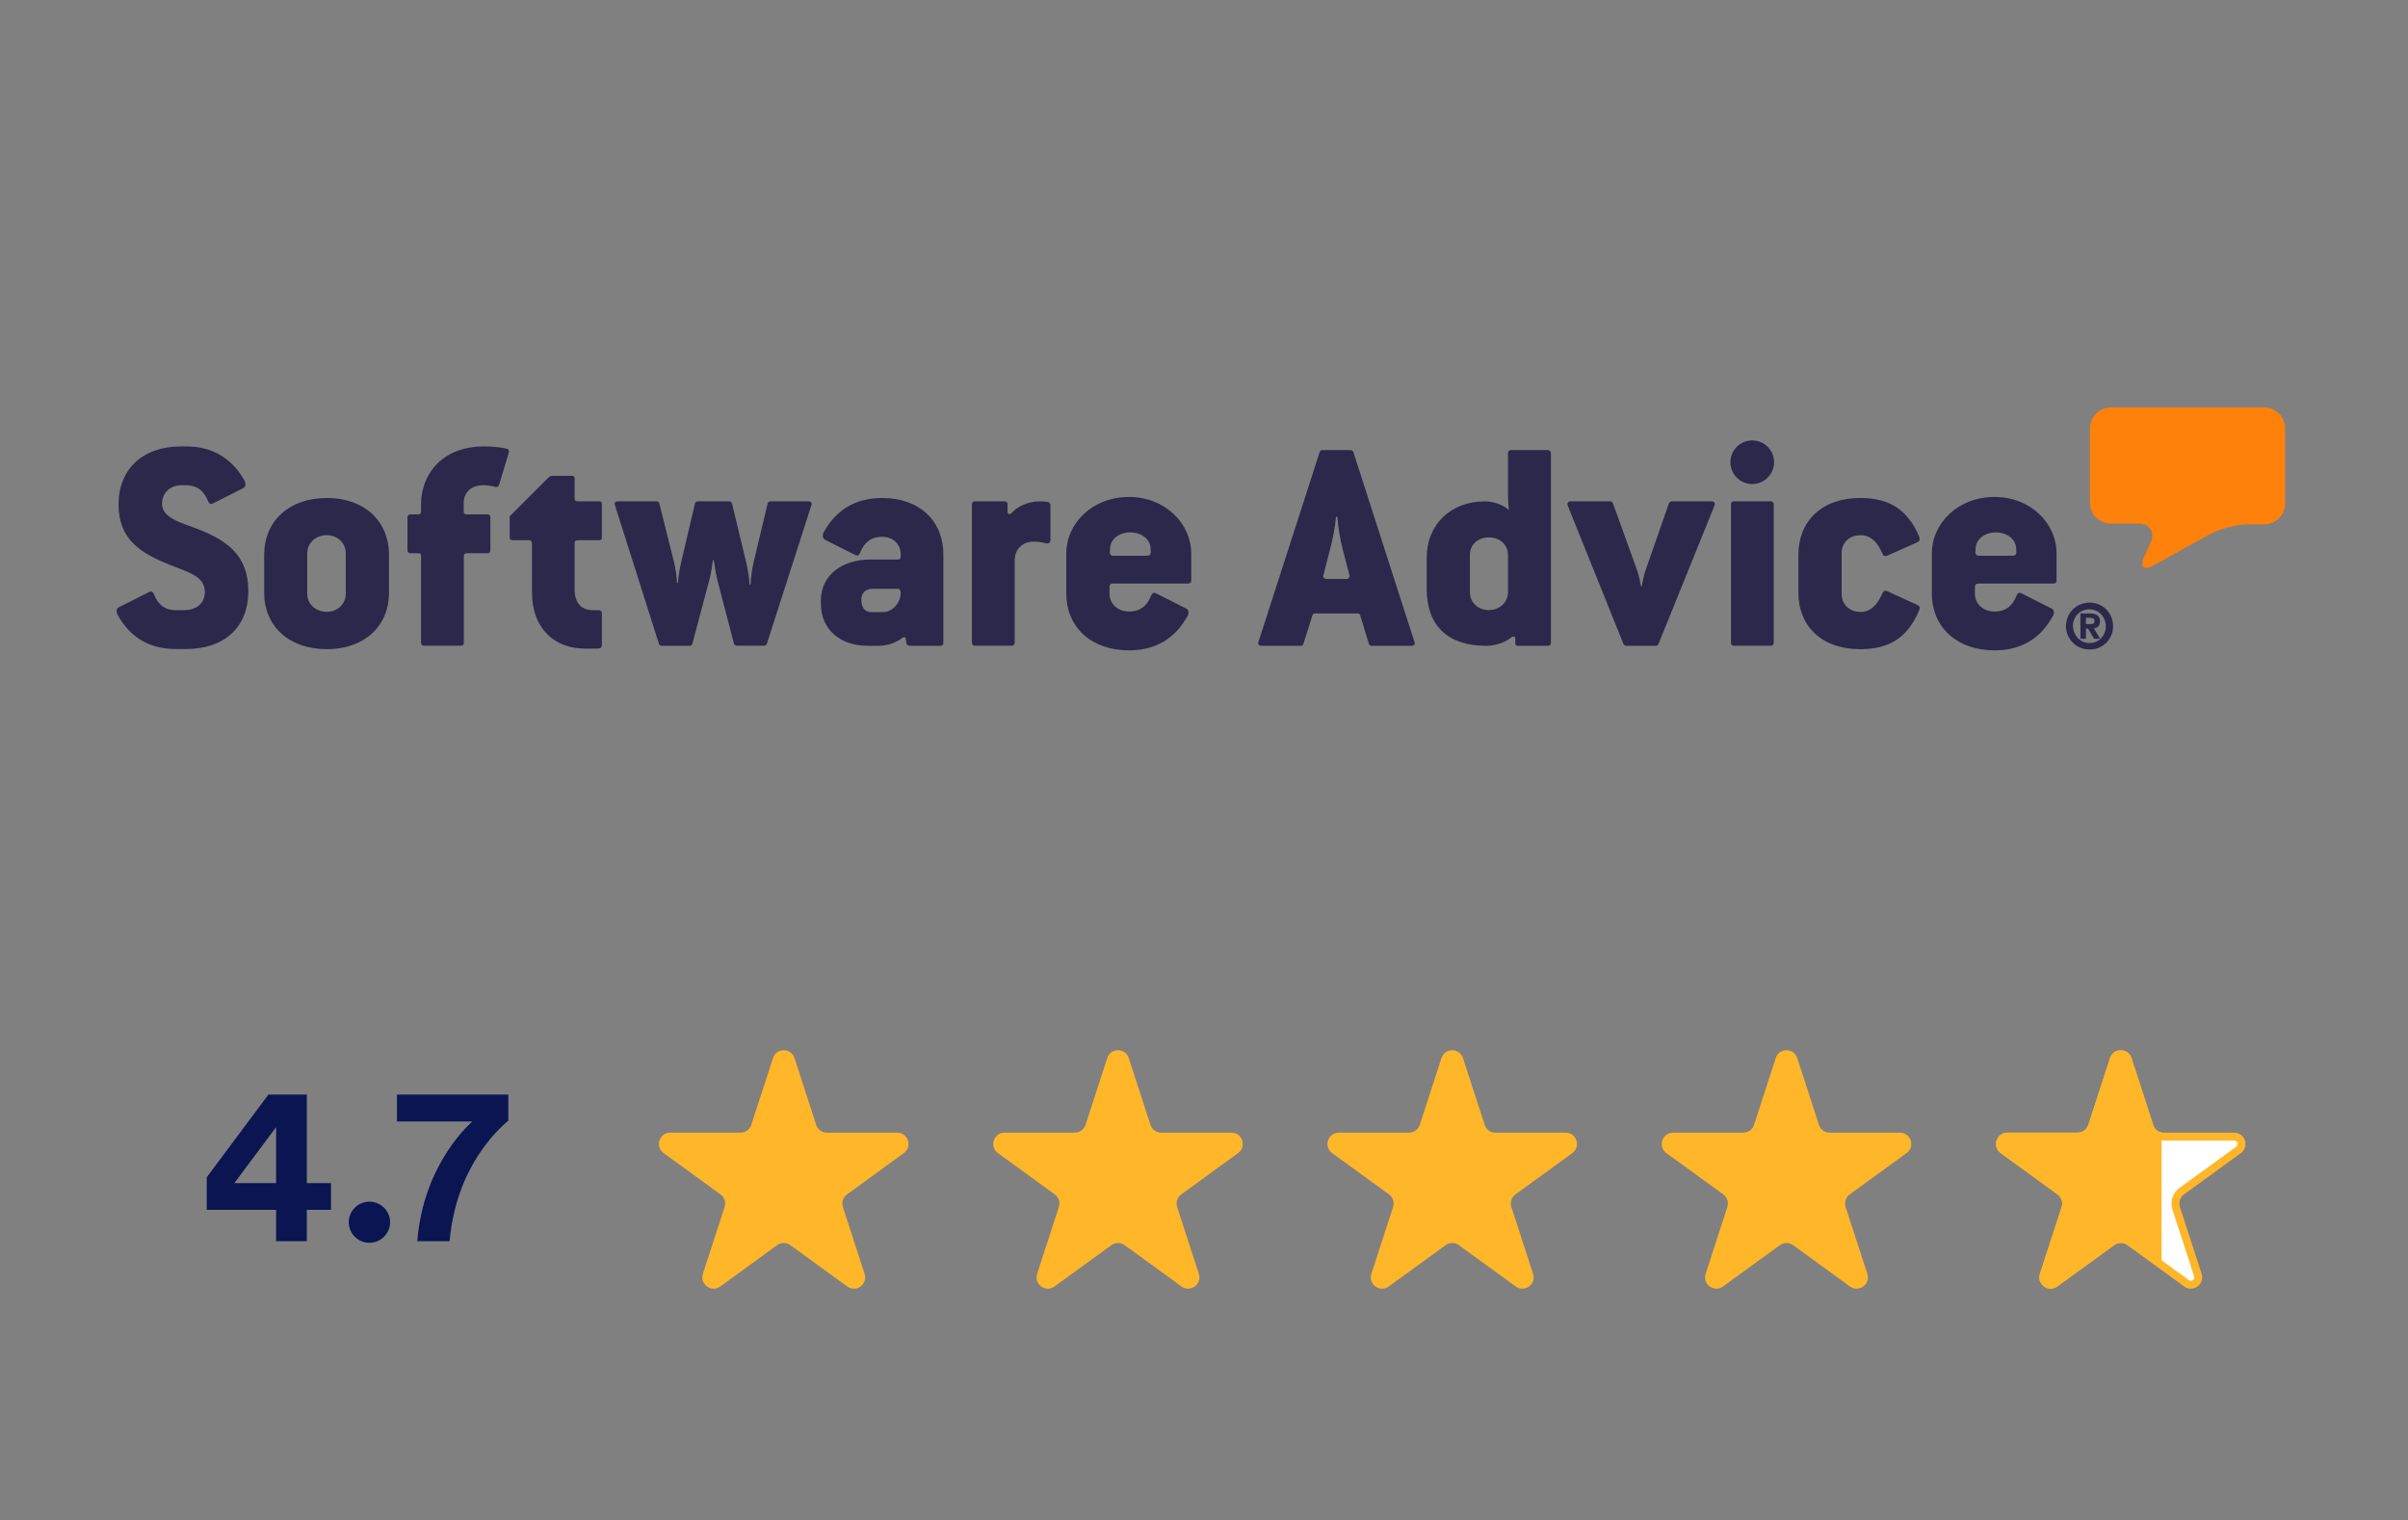
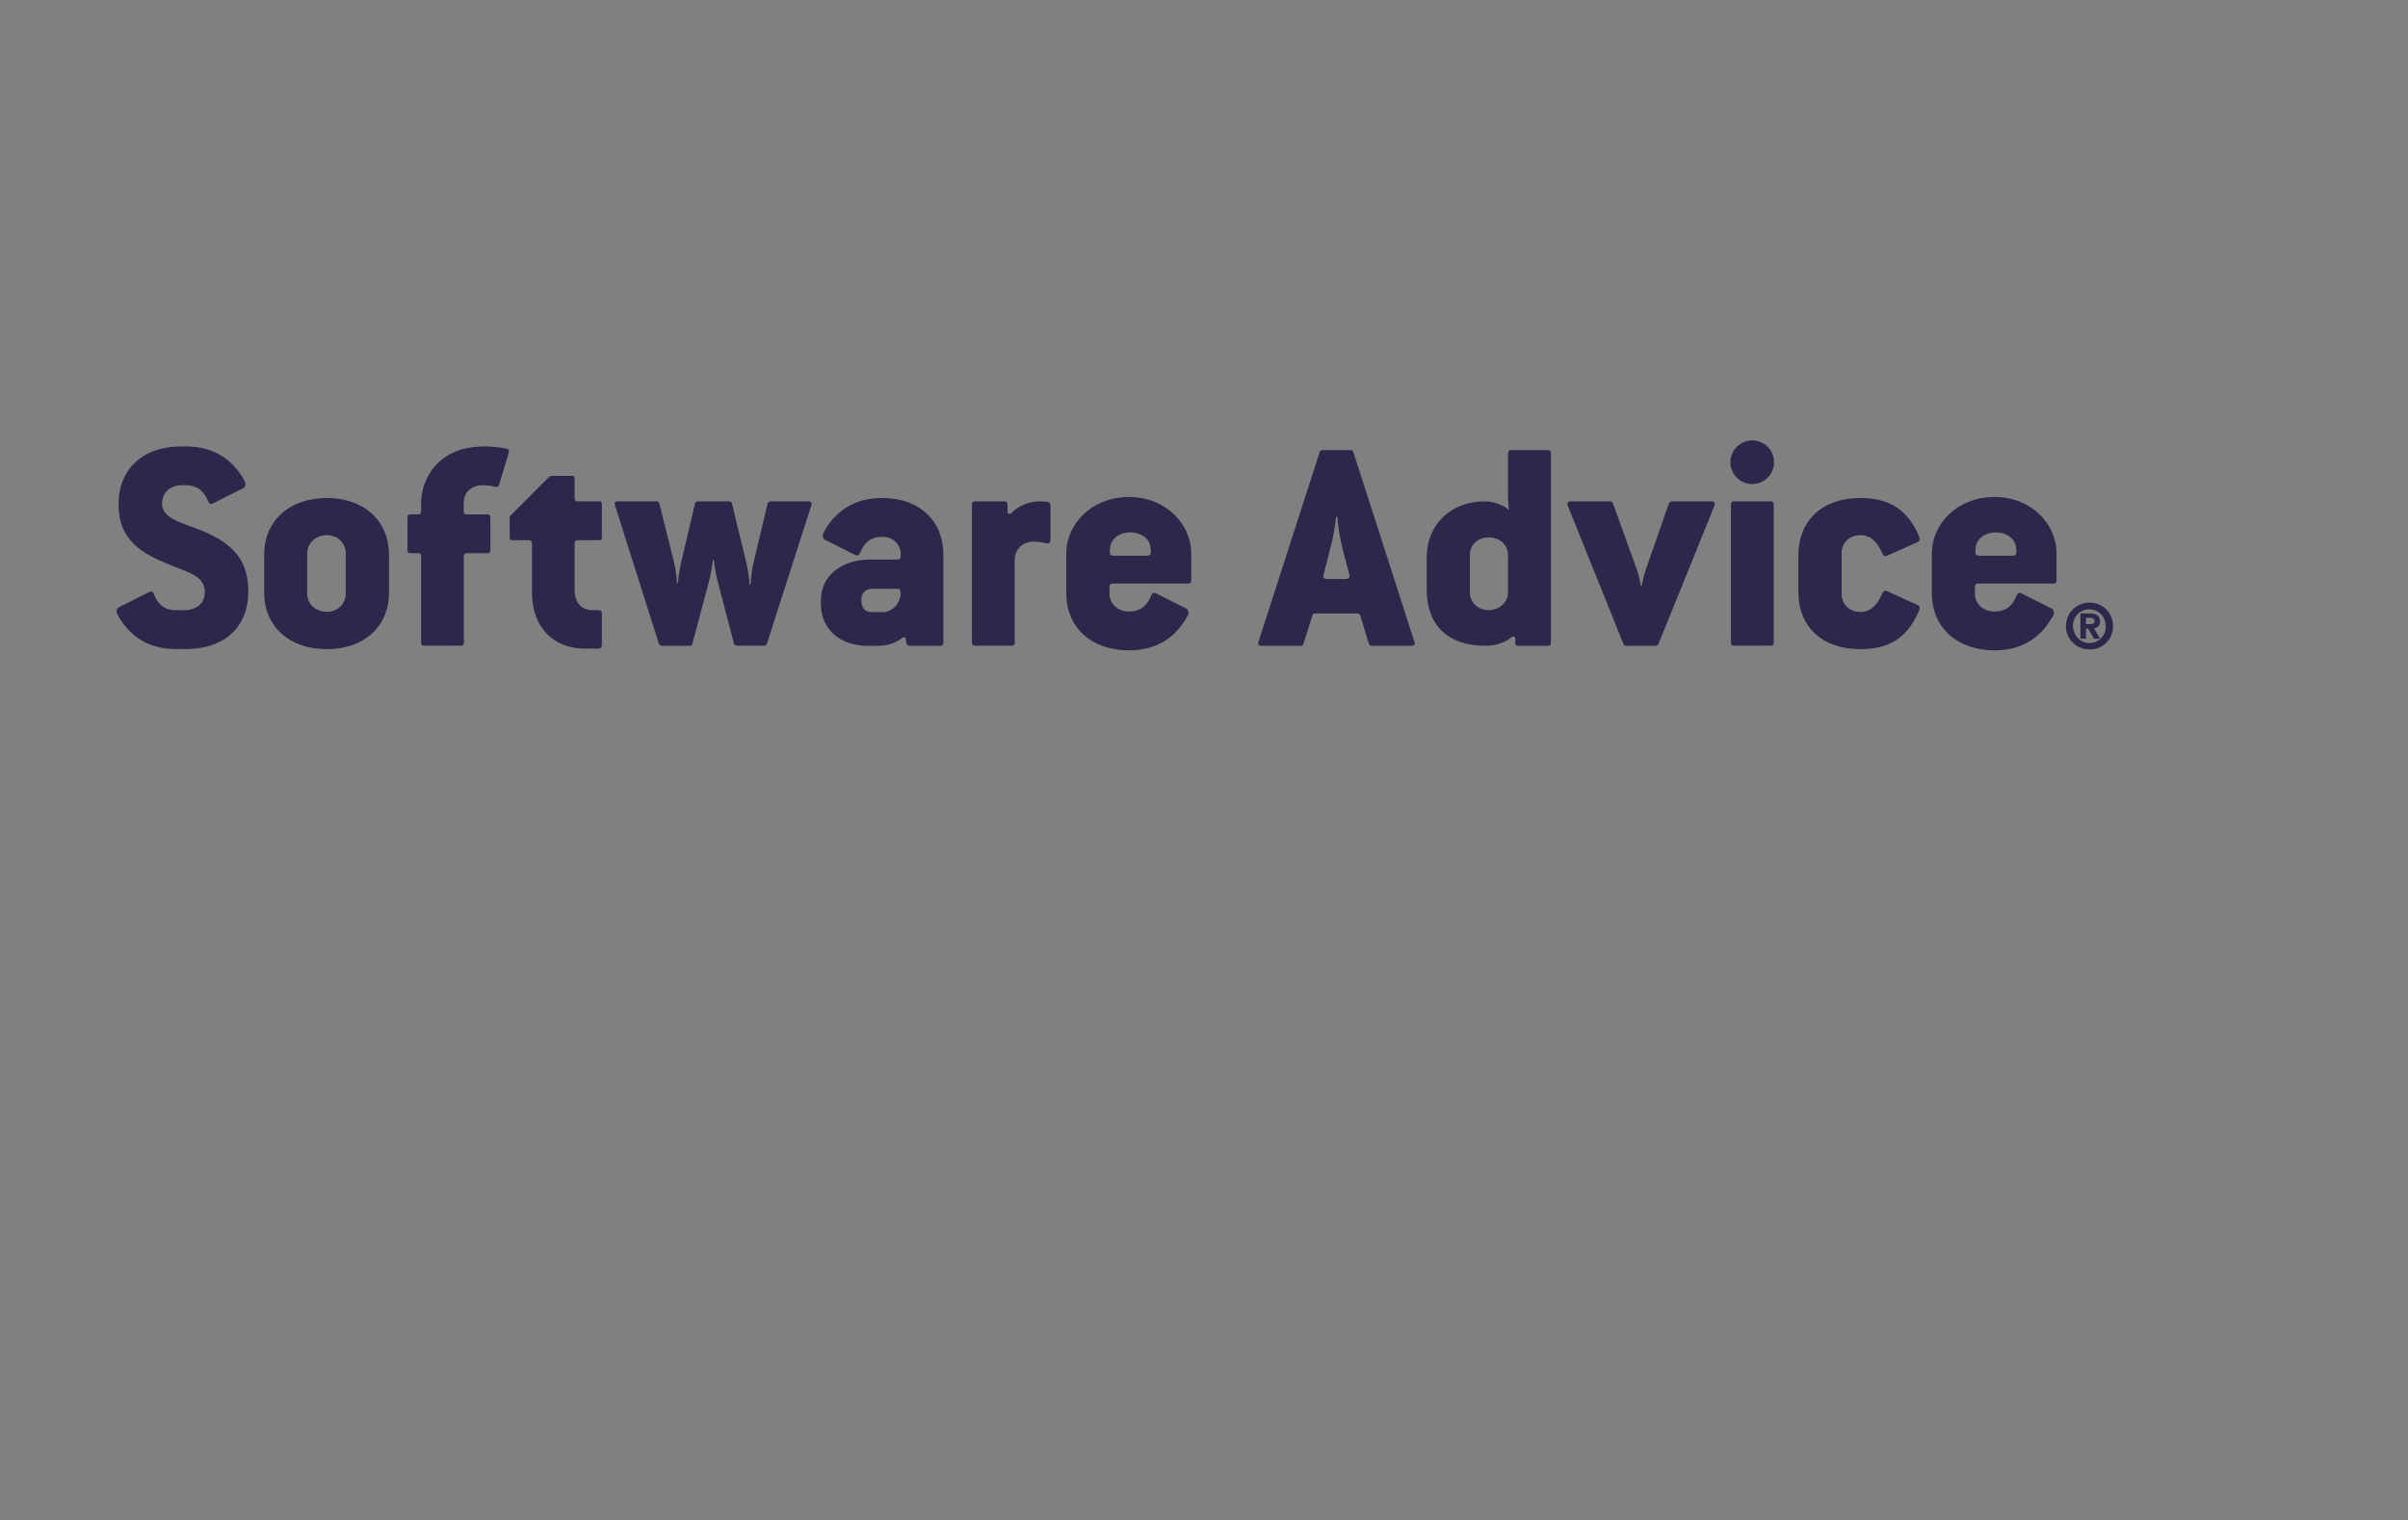
<svg xmlns="http://www.w3.org/2000/svg" width="198" height="125" viewBox="0 0 198 125" fill="none" aria-hidden="true">
  <rect x="0" y="0" width="198" height="125" fill="#808080" stroke="none" />
-   <path fill-rule="evenodd" clip-rule="evenodd" d="M171.86 35.211C171.86 34.271 172.631 33.5 173.571 33.5H186.183C187.123 33.5 187.894 34.271 187.894 35.211V41.403C187.894 42.342 187.123 43.113 186.183 43.113H184.87C183.931 43.113 182.497 43.487 181.666 43.945L177.088 46.486C176.269 46.944 175.92 46.619 176.305 45.764L176.835 44.607C177.221 43.752 176.775 43.053 175.835 43.053H173.558C172.619 43.053 171.848 42.282 171.848 41.343V35.211" fill="#FD810B" />
  <path fill-rule="evenodd" clip-rule="evenodd" d="M171.871 51.317C171.967 51.317 172.052 51.305 172.124 51.269 172.184 51.233 172.22 51.173 172.22 51.052 172.22 50.992 172.208 50.944 172.184 50.92 172.16 50.884 172.124 50.86 172.088 50.848 172.052 50.836 172.003 50.824 171.955 50.811 171.907 50.811 171.859 50.799 171.823 50.799H171.521V51.317H171.871zM171.871 50.438C172.136 50.438 172.341 50.498 172.473 50.607 172.606 50.715 172.678 50.884 172.678 51.089 172.678 51.269 172.63 51.402 172.533 51.498 172.437 51.594 172.317 51.655 172.172 51.667L172.69 52.522H172.184L171.69 51.679H171.521V52.522H171.064V50.438H171.871zM170.57 52.016C170.642 52.185 170.726 52.329 170.847 52.462 170.967 52.582 171.112 52.691 171.269 52.763 171.437 52.835 171.618 52.871 171.811 52.871 172.003 52.871 172.184 52.835 172.353 52.763 172.521 52.691 172.666 52.594 172.774 52.462 172.895 52.341 172.991 52.185 173.051 52.016 173.124 51.847 173.148 51.667 173.148 51.486 173.148 51.293 173.112 51.125 173.051 50.956 172.979 50.787 172.895 50.643 172.774 50.51 172.654 50.39 172.509 50.281 172.341 50.209 172.172 50.137 171.991 50.101 171.799 50.101 171.606 50.101 171.425 50.137 171.256 50.209 171.088 50.281 170.943 50.378 170.823 50.51 170.702 50.631 170.606 50.787 170.546 50.956 170.473 51.125 170.449 51.305 170.449 51.486 170.461 51.679 170.498 51.847 170.57 52.016zM170.028 50.727C170.124 50.486 170.269 50.281 170.437 50.113 170.606 49.932 170.811 49.8 171.052 49.703 171.281 49.607 171.534 49.547 171.811 49.547 172.076 49.547 172.329 49.595 172.57 49.691 172.798 49.787 173.015 49.932 173.184 50.101 173.365 50.281 173.497 50.486 173.594 50.715 173.69 50.944 173.75 51.197 173.75 51.474 173.75 51.751 173.702 51.992 173.606 52.233 173.509 52.474 173.365 52.667 173.196 52.847 173.015 53.016 172.81 53.16 172.582 53.257 172.353 53.353 172.1 53.401 171.823 53.401 171.558 53.401 171.305 53.353 171.064 53.257 170.823 53.16 170.618 53.028 170.449 52.847 170.269 52.679 170.136 52.474 170.028 52.233 169.931 52.004 169.871 51.751 169.871 51.474 169.883 51.221 169.931 50.968 170.028 50.727zM165.486 45.691H162.704C162.499 45.691 162.427 45.559 162.427 45.414L162.451 45.053C162.499 44.318 163.198 43.776 164.113 43.776 165.005 43.776 165.715 44.306 165.776 45.029L165.8 45.39C165.8 45.559 165.739 45.691 165.486 45.691zM164.005 40.861C160.993 40.861 158.849 43.029 158.849 45.511V48.8C158.849 51.558 160.897 53.474 164.005 53.474 165.691 53.474 166.908 52.883 167.775 52.04 168.185 51.63 168.51 51.149 168.799 50.667 168.956 50.414 168.872 50.125 168.727 50.052L166.197 48.775C166.041 48.703 165.884 48.751 165.812 48.98 165.462 49.872 164.872 50.281 164.005 50.281 163.065 50.281 162.39 49.643 162.39 48.824V48.257C162.39 48.077 162.463 47.98 162.692 47.98H168.848C169.004 47.98 169.1 47.908 169.1 47.727V45.511C169.113 43.053 166.992 40.861 164.005 40.861zM152.983 44.005C153.778 44.005 154.356 44.511 154.79 45.535 154.862 45.715 154.994 45.764 155.175 45.691L157.681 44.571C157.838 44.499 157.886 44.342 157.813 44.137 157.585 43.607 157.332 43.113 156.994 42.704 156.151 41.584 154.898 40.945 152.959 40.945 149.79 40.945 147.875 42.861 147.875 45.619V48.727C147.875 51.486 149.79 53.377 152.959 53.377 154.741 53.377 155.922 52.847 156.765 51.895 157.199 51.414 157.536 50.823 157.813 50.161 157.886 49.956 157.838 49.824 157.681 49.751L155.175 48.607C154.994 48.535 154.874 48.583 154.79 48.763 154.356 49.787 153.766 50.317 152.983 50.317 152.043 50.317 151.429 49.655 151.429 48.836V45.487C151.417 44.667 152.031 44.005 152.983 44.005zM145.62 41.222H142.584C142.403 41.222 142.331 41.294 142.331 41.475V52.835C142.331 53.016 142.403 53.088 142.584 53.088H145.62C145.764 53.088 145.849 53.016 145.849 52.835V41.475C145.849 41.294 145.74 41.222 145.62 41.222zM144.079 36.211C143.091 36.211 142.284 37.018 142.284 38.005 142.284 38.993 143.091 39.8 144.079 39.8 145.067 39.8 145.874 38.993 145.874 38.005 145.874 37.018 145.079 36.211 144.079 36.211zM140.731 41.222H137.49C137.357 41.222 137.261 41.294 137.213 41.427L135.297 46.92C135.201 47.197 135.044 47.86 134.996 48.197H134.924C134.876 47.86 134.743 47.258 134.623 46.92L132.635 41.403C132.587 41.27 132.515 41.222 132.382 41.222H129.142C128.913 41.222 128.84 41.379 128.913 41.583L133.478 52.919C133.527 53.04 133.623 53.1 133.731 53.1H136.105C136.237 53.1 136.333 53.052 136.382 52.919L140.971 41.583C141.044 41.379 140.971 41.222 140.731 41.222zM123.997 48.679C123.997 49.522 123.31 50.161 122.419 50.161 121.503 50.161 120.864 49.522 120.864 48.679V45.619C120.864 44.8 121.503 44.186 122.419 44.186 123.334 44.186 123.997 44.8 123.997 45.619V48.679zM127.261 37.006H124.25C124.129 37.006 123.997 37.078 123.997 37.259V40.813C123.997 41.198 124.069 41.933 124.069 41.933 123.563 41.475 122.72 41.222 122.105 41.222 119.322 41.222 117.311 43.089 117.311 45.872V48.45C117.311 51.414 119.045 53.1 122.166 53.1 122.876 53.1 123.72 52.871 124.262 52.414 124.418 52.281 124.599 52.329 124.599 52.534V52.919C124.599 53.016 124.671 53.1 124.804 53.1H127.273C127.43 53.1 127.526 53.028 127.526 52.847V37.259C127.514 37.09 127.418 37.006 127.261 37.006zM110.674 47.607H109.119C108.867 47.607 108.758 47.45 108.818 47.306L109.348 45.234C109.601 44.294 109.806 43.162 109.854 42.499H109.963C110.011 43.162 110.168 44.282 110.421 45.234L110.963 47.306C111.011 47.45 110.902 47.607 110.674 47.607zM111.288 37.186C111.24 37.054 111.155 37.006 111.035 37.006H108.758C108.601 37.006 108.553 37.054 108.505 37.186L103.482 52.763C103.409 52.968 103.506 53.1 103.735 53.1H106.951C107.084 53.1 107.132 53.052 107.18 52.919L107.915 50.594C107.963 50.462 108.011 50.438 108.192 50.438H111.565C111.746 50.438 111.794 50.462 111.842 50.594L112.553 52.919C112.601 53.04 112.661 53.1 112.806 53.1H116.046C116.299 53.1 116.384 52.968 116.299 52.763L111.288 37.186zM94.314 45.691H91.532C91.327 45.691 91.255 45.559 91.255 45.414L91.279 45.053C91.327 44.318 92.026 43.776 92.941 43.776 93.833 43.776 94.555 44.306 94.604 45.029L94.628 45.39C94.616 45.559 94.567 45.691 94.314 45.691zM92.833 40.861C89.821 40.861 87.677 43.029 87.677 45.511V48.8C87.677 51.558 89.713 53.474 92.833 53.474 94.519 53.474 95.748 52.883 96.615 52.04 97.025 51.63 97.362 51.149 97.639 50.667 97.796 50.414 97.712 50.125 97.567 50.052L95.037 48.775C94.881 48.703 94.736 48.751 94.652 48.98 94.29 49.872 93.712 50.281 92.845 50.281 91.905 50.281 91.231 49.643 91.231 48.824V48.257C91.231 48.077 91.303 47.98 91.544 47.98H97.7C97.856 47.98 97.953 47.908 97.953 47.727V45.511C97.941 43.053 95.82 40.861 92.833 40.861zM86.145 41.27C85.964 41.246 85.76 41.222 85.483 41.222 84.519 41.222 83.591 41.68 83.182 42.186 83.049 42.306 82.844 42.294 82.844 42.065V41.475C82.844 41.294 82.772 41.222 82.591 41.222H80.17C80.013 41.222 79.917 41.294 79.917 41.475V52.835C79.917 53.016 80.013 53.088 80.17 53.088H83.182C83.338 53.088 83.434 53.016 83.434 52.835V46.065C83.434 45.173 84.073 44.535 84.965 44.535 85.35 44.535 85.675 44.583 85.988 44.667 86.217 44.715 86.374 44.643 86.374 44.414V41.523C86.374 41.403 86.29 41.294 86.145 41.27zM72.606 50.33H71.666C71.124 50.33 70.823 49.992 70.823 49.281 70.823 48.776 71.184 48.414 71.69 48.414H73.859C74.015 48.414 74.064 48.691 74.064 48.776 74.003 49.715 73.293 50.33 72.606 50.33zM72.534 40.945C70.956 40.945 69.775 41.451 68.907 42.246 68.426 42.68 68.04 43.186 67.739 43.752 67.582 44.005 67.667 44.294 67.811 44.366L70.341 45.643C70.498 45.716 70.642 45.667 70.727 45.438 71.088 44.547 71.666 44.138 72.534 44.138 73.473 44.138 74.064 44.776 74.064 45.595V45.728C74.064 45.908 73.991 46.005 73.811 46.005H71.558C69.317 46.005 67.498 47.233 67.498 49.378V49.631C67.498 51.799 69.136 53.1 71.329 53.1H72.22C72.907 53.1 73.678 52.871 74.208 52.438 74.305 52.365 74.437 52.389 74.461 52.462L74.533 52.895C74.557 53.028 74.666 53.1 74.81 53.1H77.316C77.473 53.1 77.569 53.028 77.569 52.847V45.619C77.581 42.861 75.642 40.945 72.534 40.945zM66.474 41.222H63.39C63.233 41.222 63.137 41.294 63.113 41.427L61.968 46.221C61.836 46.764 61.739 47.523 61.715 48.065H61.631C61.607 47.523 61.498 46.836 61.354 46.221L60.197 41.427C60.173 41.294 60.065 41.222 59.92 41.222H57.391C57.234 41.222 57.162 41.294 57.138 41.427L56.017 46.197C55.885 46.727 55.788 47.426 55.74 47.932H55.668C55.644 47.426 55.547 46.727 55.415 46.197L54.222 41.427C54.198 41.294 54.126 41.222 53.969 41.222H50.801C50.572 41.222 50.488 41.355 50.572 41.559L54.174 52.919C54.222 53.04 54.306 53.1 54.427 53.1H56.68C56.836 53.1 56.909 53.052 56.933 52.919L58.342 47.631C58.499 47.041 58.619 46.053 58.619 46.053H58.692C58.692 46.053 58.824 47.053 58.969 47.631L60.342 52.883C60.366 53.016 60.438 53.088 60.595 53.088H62.812C62.944 53.088 63.016 53.04 63.065 52.907L66.715 41.547C66.787 41.379 66.703 41.222 66.474 41.222zM49.259 41.222H47.548C47.319 41.222 47.247 41.15 47.247 40.969V39.355C47.247 39.174 47.199 39.126 47.018 39.126H45.404C45.307 39.126 45.175 39.174 45.102 39.258L41.91 42.451V44.185C41.91 44.366 41.982 44.414 42.163 44.414H43.44C43.669 44.414 43.741 44.523 43.741 44.691V48.679C43.741 51.739 45.657 53.329 48.078 53.329H49.15C49.379 53.329 49.488 53.233 49.488 53.052V50.426C49.488 50.269 49.415 50.173 49.235 50.173H48.801C47.753 50.173 47.247 49.534 47.247 48.438V44.691C47.247 44.511 47.319 44.414 47.548 44.414H49.259C49.439 44.414 49.488 44.366 49.488 44.185V41.475C49.488 41.294 49.439 41.222 49.259 41.222zM41.635 36.885C41.202 36.789 40.491 36.705 39.828 36.705 36.045 36.705 34.624 39.331 34.624 41.403V42.041C34.624 42.222 34.552 42.294 34.347 42.294H33.757C33.6 42.294 33.504 42.366 33.504 42.547V45.234C33.504 45.414 33.6 45.487 33.757 45.487H34.347C34.576 45.487 34.624 45.559 34.624 45.739V52.835C34.624 53.016 34.696 53.088 34.877 53.088H37.889C38.069 53.088 38.142 53.016 38.142 52.835V45.739C38.142 45.559 38.214 45.487 38.419 45.487H40.069C40.25 45.487 40.322 45.414 40.322 45.234V42.547C40.322 42.366 40.25 42.294 40.069 42.294H38.407C38.202 42.294 38.13 42.222 38.13 42.041V41.355C38.13 40.463 38.768 39.897 39.732 39.897 40.069 39.897 40.419 39.945 40.696 40.029 40.876 40.078 40.973 40.029 41.033 39.873L41.828 37.247C41.888 37.066 41.84 36.933 41.635 36.885zM28.431 48.824C28.431 49.643 27.768 50.305 26.877 50.305 25.937 50.305 25.262 49.643 25.262 48.824V45.487C25.262 44.692 25.925 44.005 26.877 44.005 27.768 44.005 28.431 44.667 28.431 45.487V48.824zM26.877 40.945C23.757 40.945 21.721 42.861 21.721 45.619V48.727C21.721 51.486 23.757 53.377 26.877 53.377 29.937 53.377 31.985 51.51 31.985 48.727V45.619C31.985 42.824 29.937 40.945 26.877 40.945zM16.24 43.487C14.83 42.957 13.324 42.571 13.324 41.427 13.324 40.511 14.011 39.897 14.903 39.897H15.288C16.155 39.897 16.746 40.306 17.107 41.198 17.179 41.427 17.336 41.475 17.493 41.403L20.022 40.126C20.179 40.053 20.251 39.764 20.095 39.511 19.89 39.126 19.637 38.752 19.324 38.415 18.432 37.415 17.155 36.705 15.288 36.705H14.903C11.71 36.705 9.747 38.596 9.747 41.475 9.747 44.414 11.638 45.511 13.987 46.45 15.517 47.065 16.842 47.39 16.842 48.667 16.842 49.715 16.023 50.173 15.107 50.173H14.469C13.601 50.173 13.011 49.763 12.662 48.872 12.59 48.643 12.433 48.595 12.276 48.667L9.747 49.944C9.59 50.016 9.518 50.305 9.674 50.558 9.903 50.968 10.18 51.377 10.518 51.739 11.385 52.703 12.662 53.365 14.469 53.365H15.288C18.529 53.365 20.42 51.498 20.42 48.619 20.42 45.643 18.661 44.438 16.24 43.487z" fill="#2C284B" />
-   <path d="M63.56 86.995C63.838 86.139 65.049 86.139 65.327 86.995L67.112 92.489C67.236 92.872 67.593 93.131 67.995 93.131H73.772C74.671 93.131 75.045 94.282 74.318 94.811L69.644 98.206C69.319 98.443 69.183 98.862 69.307 99.245L71.092 104.738C71.37 105.594 70.391 106.306 69.663 105.777L64.989 102.381C64.664 102.145 64.223 102.145 63.898 102.381L59.224 105.777C58.496 106.306 57.517 105.594 57.795 104.738L59.58 99.245C59.705 98.862 59.568 98.443 59.243 98.206L54.569 94.811C53.842 94.282 54.216 93.131 55.115 93.131H60.892C61.294 93.131 61.651 92.872 61.775 92.489L63.56 86.995zM118.527 86.995C118.805 86.139 120.015 86.139 120.293 86.995L122.079 92.489C122.203 92.871 122.559 93.13 122.962 93.13H128.739C129.638 93.13 130.012 94.281 129.284 94.81L124.611 98.206C124.285 98.442 124.149 98.861 124.274 99.244L126.059 104.738C126.337 105.594 125.357 106.305 124.63 105.776L119.956 102.381C119.631 102.144 119.19 102.144 118.864 102.381L114.191 105.776C113.463 106.305 112.484 105.594 112.762 104.738L114.547 99.244C114.671 98.861 114.535 98.442 114.21 98.206L109.536 94.81C108.808 94.281 109.182 93.13 110.082 93.13H115.859C116.261 93.13 116.618 92.871 116.742 92.489L118.527 86.995zM91.045 86.995C91.323 86.139 92.534 86.139 92.812 86.995L94.597 92.489C94.721 92.871 95.078 93.13 95.48 93.13H101.257C102.157 93.13 102.531 94.281 101.803 94.81L97.129 98.206C96.804 98.442 96.668 98.861 96.792 99.244L98.577 104.738C98.855 105.594 97.876 106.305 97.148 105.776L92.475 102.381C92.149 102.144 91.708 102.144 91.383 102.381L86.709 105.776C85.981 106.305 85.002 105.594 85.28 104.738L87.065 99.244C87.19 98.861 87.053 98.442 86.728 98.206L82.055 94.81C81.327 94.281 81.701 93.13 82.6 93.13H88.377C88.779 93.13 89.136 92.871 89.26 92.489L91.045 86.995zM146.013 86.995C146.291 86.139 147.501 86.139 147.779 86.995L149.564 92.489C149.688 92.871 150.045 93.13 150.447 93.13H156.224C157.124 93.13 157.498 94.281 156.77 94.81L152.096 98.206C151.771 98.442 151.635 98.861 151.759 99.244L153.544 104.738C153.822 105.594 152.843 106.305 152.115 105.776L147.442 102.381C147.116 102.144 146.675 102.144 146.35 102.381L141.676 105.776C140.949 106.305 139.969 105.594 140.247 104.738L142.032 99.244C142.157 98.861 142.021 98.442 141.695 98.206L137.022 94.81C136.294 94.281 136.668 93.13 137.568 93.13H143.344C143.747 93.13 144.103 92.871 144.227 92.489L146.013 86.995z" fill="#FFB629" />
-   <path d="M173.808 87.095C173.989 86.539 174.775 86.539 174.956 87.095L176.741 92.589C176.909 93.106 177.39 93.456 177.934 93.456H183.71C184.295 93.456 184.538 94.204 184.065 94.547L179.392 97.943C178.952 98.262 178.768 98.828 178.936 99.345L180.721 104.839C180.902 105.395 180.265 105.857 179.792 105.514L175.119 102.118C174.679 101.799 174.084 101.799 173.645 102.118L168.972 105.514C168.498 105.857 167.862 105.395 168.043 104.839L169.828 99.345C169.996 98.828 169.812 98.262 169.372 97.943L164.699 94.547C164.226 94.204 164.469 93.456 165.054 93.456H170.83C171.374 93.456 171.855 93.106 172.023 92.589L173.808 87.095Z" fill="#fff" stroke="#FFB629" stroke-width=".65" />
-   <path d="M177.11 92.675L175.265 86.995C174.987 86.139 173.776 86.139 173.498 86.995L171.713 92.489C171.589 92.871 171.232 93.13 170.83 93.13H165.053C164.154 93.13 163.78 94.281 164.508 94.81L169.181 98.206C169.506 98.442 169.643 98.861 169.518 99.244L167.733 104.738C167.455 105.594 168.435 106.305 169.162 105.776L173.844 102.375C174.166 102.141 174.6 102.138 174.925 102.367L177.737 104.347V93.13C177.452 93.13 177.199 92.946 177.11 92.675Z" fill="#FFB629" />
-   <path d="M17 99.473V96.798L22.071 90H25.228V97.281H27.215V99.473H25.228V102.054H22.702V99.473H17ZM22.702 97.281V92.675L19.266 97.281H22.702ZM28.677 100.494C28.677 99.565 29.438 98.804 30.367 98.804C31.314 98.804 32.076 99.565 32.076 100.494C32.076 101.423 31.314 102.184 30.367 102.184C29.438 102.184 28.677 101.423 28.677 100.494ZM41.798 90V92.136C40.888 92.916 37.508 95.981 36.969 102.054H34.313C34.815 95.572 38.845 92.21 38.845 92.21H32.642V90H41.798Z" fill="#0A1551" />
</svg>